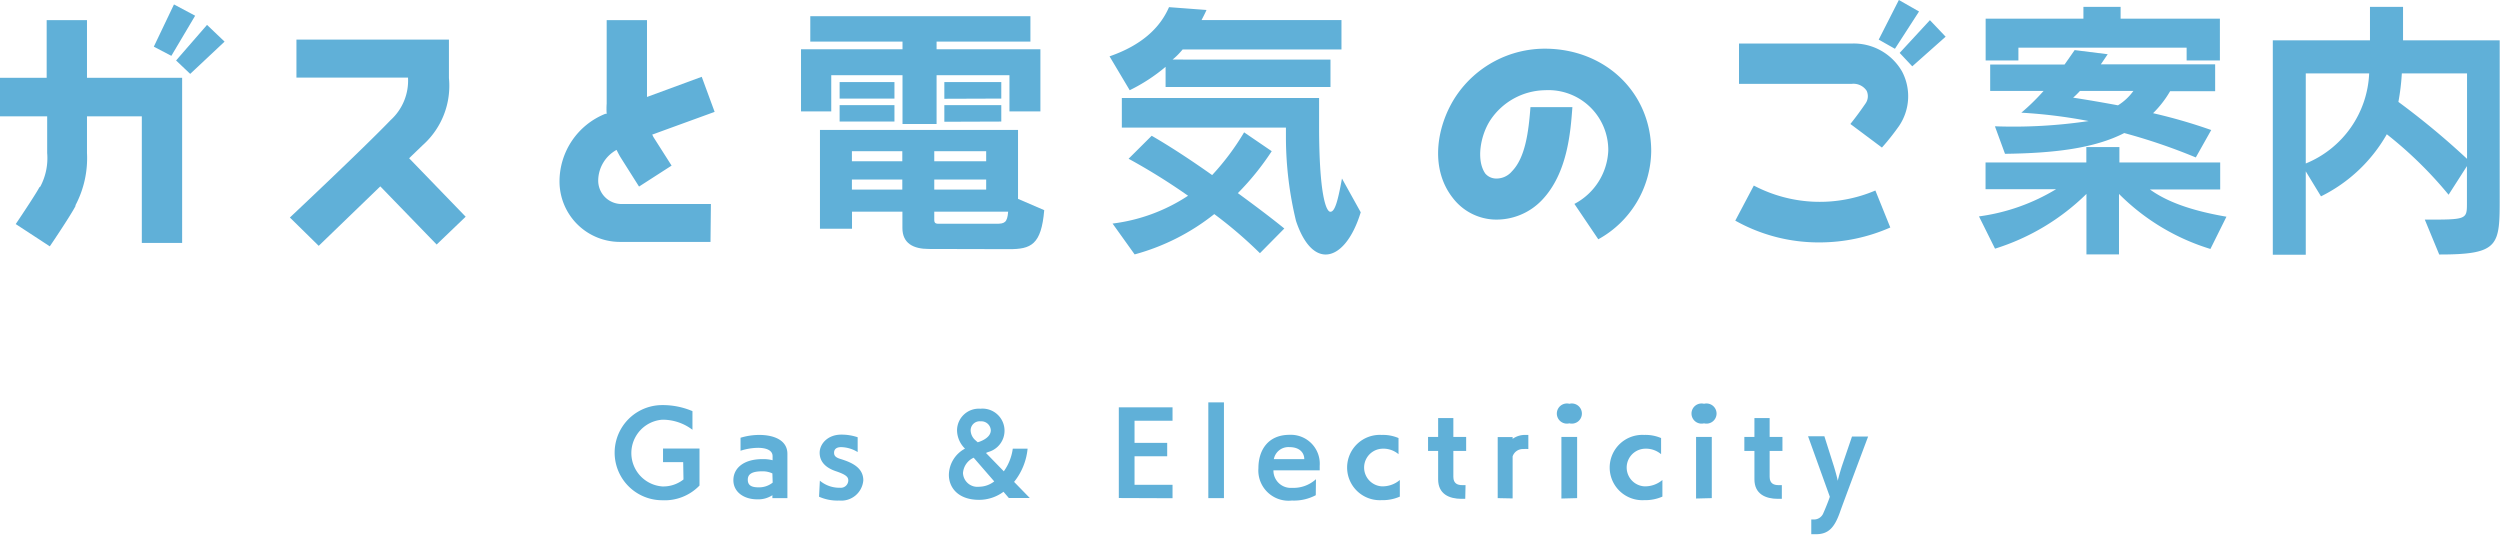
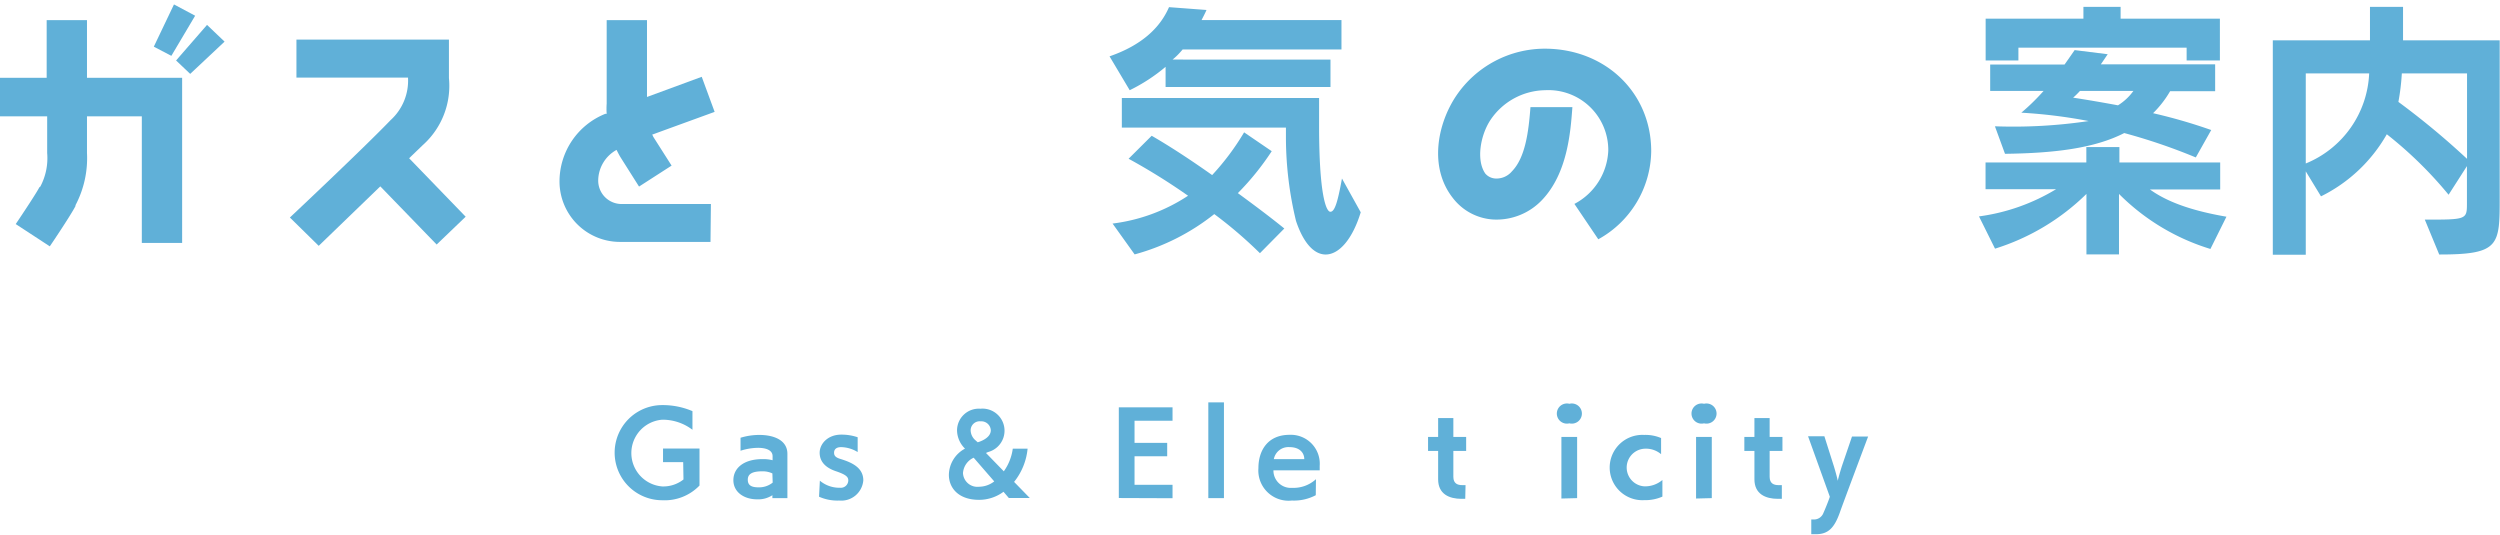
<svg xmlns="http://www.w3.org/2000/svg" viewBox="0 0 248.03 53.03">
  <defs>
    <style>.cls-1{fill:#60b0d8;}</style>
  </defs>
  <title>ttl_gasElectricity</title>
  <g id="レイヤー_2" data-name="レイヤー 2">
    <g id="レイアウト">
      <path class="cls-1" d="M14.07,24.1V11.54H8.63v3.64a10,10,0,0,1-1.14,5.18l0,.08c-.42.83-2.19,3.48-2.55,4L1.56,22.23C2.39,21,3.67,19.06,3.9,18.59L4,18.51a6,6,0,0,0,.68-3.33V11.54H0V7.72H4.63V2h4V7.72h9.44V24.1ZM17,5.54l-1.74-.91,2-4.19,2.1,1.12Zm1.87,1.79L17.47,6l3.07-3.53,1.74,1.66Z" />
      <path class="cls-1" d="M28.76,21.58s7.28-6.84,10-9.67A5.29,5.29,0,0,0,40.48,7.7H29.41V3.93H44.54V7.75a7.88,7.88,0,0,1-2.6,6.65l-1.35,1.3,5.61,5.8-2.88,2.76-5.59-5.77-6.11,5.9Z" />
      <path class="cls-1" d="M61.57,24a6,6,0,0,1-6.06-6,7.23,7.23,0,0,1,4.55-6.71l.13,0a7,7,0,0,1,0-1V2h4V9.62l5.43-2L70.9,11.1l-5,1.82s-.49.18-1.2.44a.71.71,0,0,1,.11.21l1.82,2.86-3.23,2.08-1.82-2.88c-.15-.24-.28-.5-.41-.76a3.51,3.51,0,0,0-1.82,3,2.32,2.32,0,0,0,2.26,2.37h8.92L70.49,24Z" />
-       <path class="cls-1" d="M100.15,11.05V7.46H92.92V12.3H89.54V7.46H82.47v3.59h-3V4.89H89.54V4.13H80.39V1.61h21.84V4.13H92.92v.76h10.3v6.16Zm-8,13.65c-1.53,0-2.62-.55-2.62-2.08V21h-5v1.69H81.35v-9.8H101v6.84l2.6,1.12c-.29,3.45-1.33,3.87-3.48,3.87ZM83.3,9.78V8.14h5.44V9.78Zm0,2.28V10.43h5.44v1.63ZM89.52,15h-5v1h5Zm0,2.81h-5v1h5ZM97.84,15H92.69v1h5.15Zm0,2.81H92.69v1h5.15ZM92.69,21v.83c0,.37.23.37.52.37h5.64c.81,0,1.09-.11,1.17-1.2Zm1-11.2V8.14h5.65V9.78Zm0,2.28V10.43h5.65v1.63Z" />
      <path class="cls-1" d="M115.64,8.63v-2a17.23,17.23,0,0,1-3.56,2.32l-2-3.36c3.15-1.09,5-2.8,5.9-4.88l3.72.28c-.16.37-.34.7-.49,1h13.88V4.91H117.33c-.31.37-.63.71-1,1H132V8.63ZM125,25.12a42.57,42.57,0,0,0-4.53-3.88,21.92,21.92,0,0,1-7.9,4l-2.19-3.06a17.5,17.5,0,0,0,7.49-2.76,62,62,0,0,0-5.9-3.67l2.29-2.28c1.74,1,3.87,2.39,6,3.9a24.79,24.79,0,0,0,3.17-4.24L126.17,15a26.41,26.41,0,0,1-3.36,4.16c1.64,1.2,3.23,2.39,4.61,3.51Zm10-4.06c-.8,2.63-2.13,4.19-3.48,4.19-1.07,0-2.16-1-2.94-3.33a35.37,35.37,0,0,1-1-8.11V12.66H111.3V9.72h19.57v2.81c0,6.68.68,8.48,1.12,8.48s.73-1,1.15-3.3Z" />
      <path class="cls-1" d="M163.82,15a10.12,10.12,0,0,1-5.25,8.74l-2.37-3.51a6.27,6.27,0,0,0,3.36-5.28,5.94,5.94,0,0,0-6.27-6,6.65,6.65,0,0,0-5.41,2.94c-1,1.5-1.45,4-.52,5.33a1.42,1.42,0,0,0,1,.49A2,2,0,0,0,150,17c1.35-1.38,1.66-4,1.84-6.37H156c-.18,2.42-.47,6.53-3,9.2a6.23,6.23,0,0,1-4.81,1.95,5.46,5.46,0,0,1-4.06-2.15c-2.39-3.05-1.51-7.36.34-10.12a10.62,10.62,0,0,1,8.84-4.68C159.32,4.86,163.82,9.23,163.82,15Z" />
-       <path class="cls-1" d="M172.16,21.89,174,18.41a14.07,14.07,0,0,0,12.06.49l1.48,3.67a17.41,17.41,0,0,1-7,1.48A16.91,16.91,0,0,1,172.16,21.89Zm11.42-9.59c.65-.81,1.11-1.46,1.48-2a1.26,1.26,0,0,0,.13-1.3,1.57,1.57,0,0,0-1.48-.68H172.53v-4h11.18a5.52,5.52,0,0,1,5,2.78,5.26,5.26,0,0,1-.29,5.38,23.6,23.6,0,0,1-1.71,2.16ZM188,4.84l-1.61-.91,2-3.93,2,1.14Zm1.72,1.74-1.25-1.33,3-3.25,1.56,1.64Z" />
      <path class="cls-1" d="M219.3,24.7a21.77,21.77,0,0,1-9.07-5.46v6H207v-6a22.47,22.47,0,0,1-9.07,5.43l-1.59-3.2a19.82,19.82,0,0,0,7.65-2.7h-7V16.12h10V14.59h3.28v1.53h10V18.8H213.3c1.66,1.19,4,2.08,7.59,2.7ZM216.94,6V4.73H200.25V6H197V1.85h9.7V.68h3.69V1.85h9.85V6Zm.91,9.62a57.79,57.79,0,0,0-7.1-2.42c-3,1.54-7.05,2-11.83,2.06l-1-2.73a50.71,50.71,0,0,0,9.3-.52,50.36,50.36,0,0,0-6.68-.83,21.36,21.36,0,0,0,2.21-2.16h-5.3V6.4h7.38c.37-.52.7-1,1-1.43l3.28.41-.68,1h11.34V9.05h-4.47a10.3,10.3,0,0,1-1.69,2.18,53.23,53.23,0,0,1,5.77,1.67Zm-11.49-6.6a8.59,8.59,0,0,1-.68.67c1.38.21,2.89.47,4.45.76a5.4,5.4,0,0,0,1.53-1.43Z" />
      <path class="cls-1" d="M240.57,21.79c4.13,0,4.18,0,4.18-1.61v-3.7l-1.82,2.84a39.7,39.7,0,0,0-6.13-6,15.29,15.29,0,0,1-6.53,6.16L228.76,17v8.27h-3.27V4h9.64V.68h3.28c0,.59,0,2.15,0,3.32H248V19.55c0,4.81,0,5.7-6,5.7ZM228.76,7.28v8.94a10.12,10.12,0,0,0,6.29-8.94Zm16,0h-6.47a22.44,22.44,0,0,1-.34,2.83,76.67,76.67,0,0,1,6.81,5.65Z" />
      <path class="cls-1" d="M67.78,45.85h-2V44.5h3.62v3.67a4.79,4.79,0,0,1-3.7,1.46,4.72,4.72,0,1,1,0-9.44,7.51,7.51,0,0,1,3,.6v1.85a4.87,4.87,0,0,0-3-1,3.32,3.32,0,0,0,0,6.62,3.23,3.23,0,0,0,2.11-.69Z" />
      <path class="cls-1" d="M76.63,49.42v-.29a2.56,2.56,0,0,1-1.51.41c-1.31,0-2.36-.72-2.36-1.9s1-2.09,2.89-2.09a3.82,3.82,0,0,1,1,.11v-.4c0-.59-.63-.83-1.45-.83a5.81,5.81,0,0,0-1.73.29V43.43a6.42,6.42,0,0,1,1.86-.28c1.42,0,2.79.5,2.79,1.88v4.39Zm0-2.45a2.24,2.24,0,0,0-1-.21c-1.06,0-1.44.3-1.44.83s.32.76,1.06.76a2.15,2.15,0,0,0,1.41-.47Z" />
      <path class="cls-1" d="M81.34,47.69a3,3,0,0,0,2,.7.74.74,0,0,0,.82-.73c0-.34-.22-.57-1.23-.91s-1.61-.94-1.61-1.83.81-1.8,2.14-1.8a5,5,0,0,1,1.63.26v1.47a3.27,3.27,0,0,0-1.64-.49c-.56,0-.7.3-.7.55s.09.46.62.62c1.18.36,2.28.88,2.28,2.13a2.19,2.19,0,0,1-2.39,2,4.47,4.47,0,0,1-2-.38Z" />
      <path class="cls-1" d="M100.09,49.41l-.53-.62a4.08,4.08,0,0,1-2.42.8c-2.07,0-3-1.2-3-2.48a3,3,0,0,1,1.6-2.6,2.59,2.59,0,0,1-.79-1.8,2.16,2.16,0,0,1,2.31-2.16,2.19,2.19,0,0,1,.76,4.3l-.2.09,1.77,1.82a5,5,0,0,0,.89-2.25h1.47a6.19,6.19,0,0,1-1.34,3.3l1.56,1.6Zm-3.49-4a1.81,1.81,0,0,0-1.06,1.52,1.43,1.43,0,0,0,1.6,1.36,2.47,2.47,0,0,0,1.5-.53ZM97,43.88s1.3-.34,1.3-1.19a.94.94,0,0,0-1-.89.9.9,0,0,0-1,.91,1.35,1.35,0,0,0,.43.93Z" />
      <path class="cls-1" d="M111,49.41v-9h5.33v1.33h-3.77v2.2h3.24v1.33h-3.24v2.83h3.77v1.33Z" />
      <path class="cls-1" d="M119.88,49.42v-9.5h1.55v9.5Z" />
      <path class="cls-1" d="M130.54,49.13a4.65,4.65,0,0,1-2.37.53,3,3,0,0,1-3.32-3.22c0-1.76.94-3.3,3.08-3.3a2.87,2.87,0,0,1,3,3.08v.44h-4.59v.07a1.72,1.72,0,0,0,1.86,1.67,3.29,3.29,0,0,0,2.36-.86Zm-1.14-3.58c0-.59-.42-1.19-1.47-1.19a1.47,1.47,0,0,0-1.55,1.19Z" />
-       <path class="cls-1" d="M138.88,49.27a4.21,4.21,0,0,1-1.81.35,3.24,3.24,0,1,1,0-6.47,3.93,3.93,0,0,1,1.68.31v1.6a2.33,2.33,0,0,0-1.68-.54,1.87,1.87,0,0,0,0,3.73,2.64,2.64,0,0,0,1.81-.63Z" />
      <path class="cls-1" d="M145.37,49.49H145c-1.22,0-2.32-.47-2.32-1.94V44.74h-1V43.35h1V41.48h1.51v1.87h1.27v1.39h-1.27v2.57c0,.67.43.82.87.82l.34,0Z" />
-       <path class="cls-1" d="M148.59,49.42V43.36h1.48v.18a2.09,2.09,0,0,1,1.19-.39h.37v1.4a4.24,4.24,0,0,0-.51,0,1.07,1.07,0,0,0-1.05.73v4.17Z" />
      <path class="cls-1" d="M155.7,42a1,1,0,1,1,0-1.94,1,1,0,1,1,0,1.94Zm-.79,7.46V43.35h1.56v6.07Z" />
      <path class="cls-1" d="M164.93,49.27a4.21,4.21,0,0,1-1.81.35,3.24,3.24,0,1,1,0-6.47,3.93,3.93,0,0,1,1.68.31v1.6a2.33,2.33,0,0,0-1.68-.54,1.87,1.87,0,0,0,0,3.73,2.64,2.64,0,0,0,1.81-.63Z" />
      <path class="cls-1" d="M169.06,42a1,1,0,1,1,0-1.94,1,1,0,1,1,0,1.94Zm-.79,7.46V43.35h1.56v6.07Z" />
      <path class="cls-1" d="M176.78,49.49h-.39c-1.22,0-2.33-.47-2.33-1.94V44.74h-1V43.35h1V41.48h1.51v1.87h1.27v1.39h-1.27v2.57c0,.67.43.82.87.82l.34,0Z" />
      <path class="cls-1" d="M179.7,51.54l.3,0a1,1,0,0,0,.91-.66c.11-.23.56-1.33.63-1.6l-2.16-6H181l.95,3s.26.85.38,1.42c.11-.52.41-1.46.41-1.46l1-2.93h1.6s-2.63,7-2.8,7.52C182,52.35,181.4,53,180.17,53l-.47,0Z" />
    </g>
  </g>
</svg>